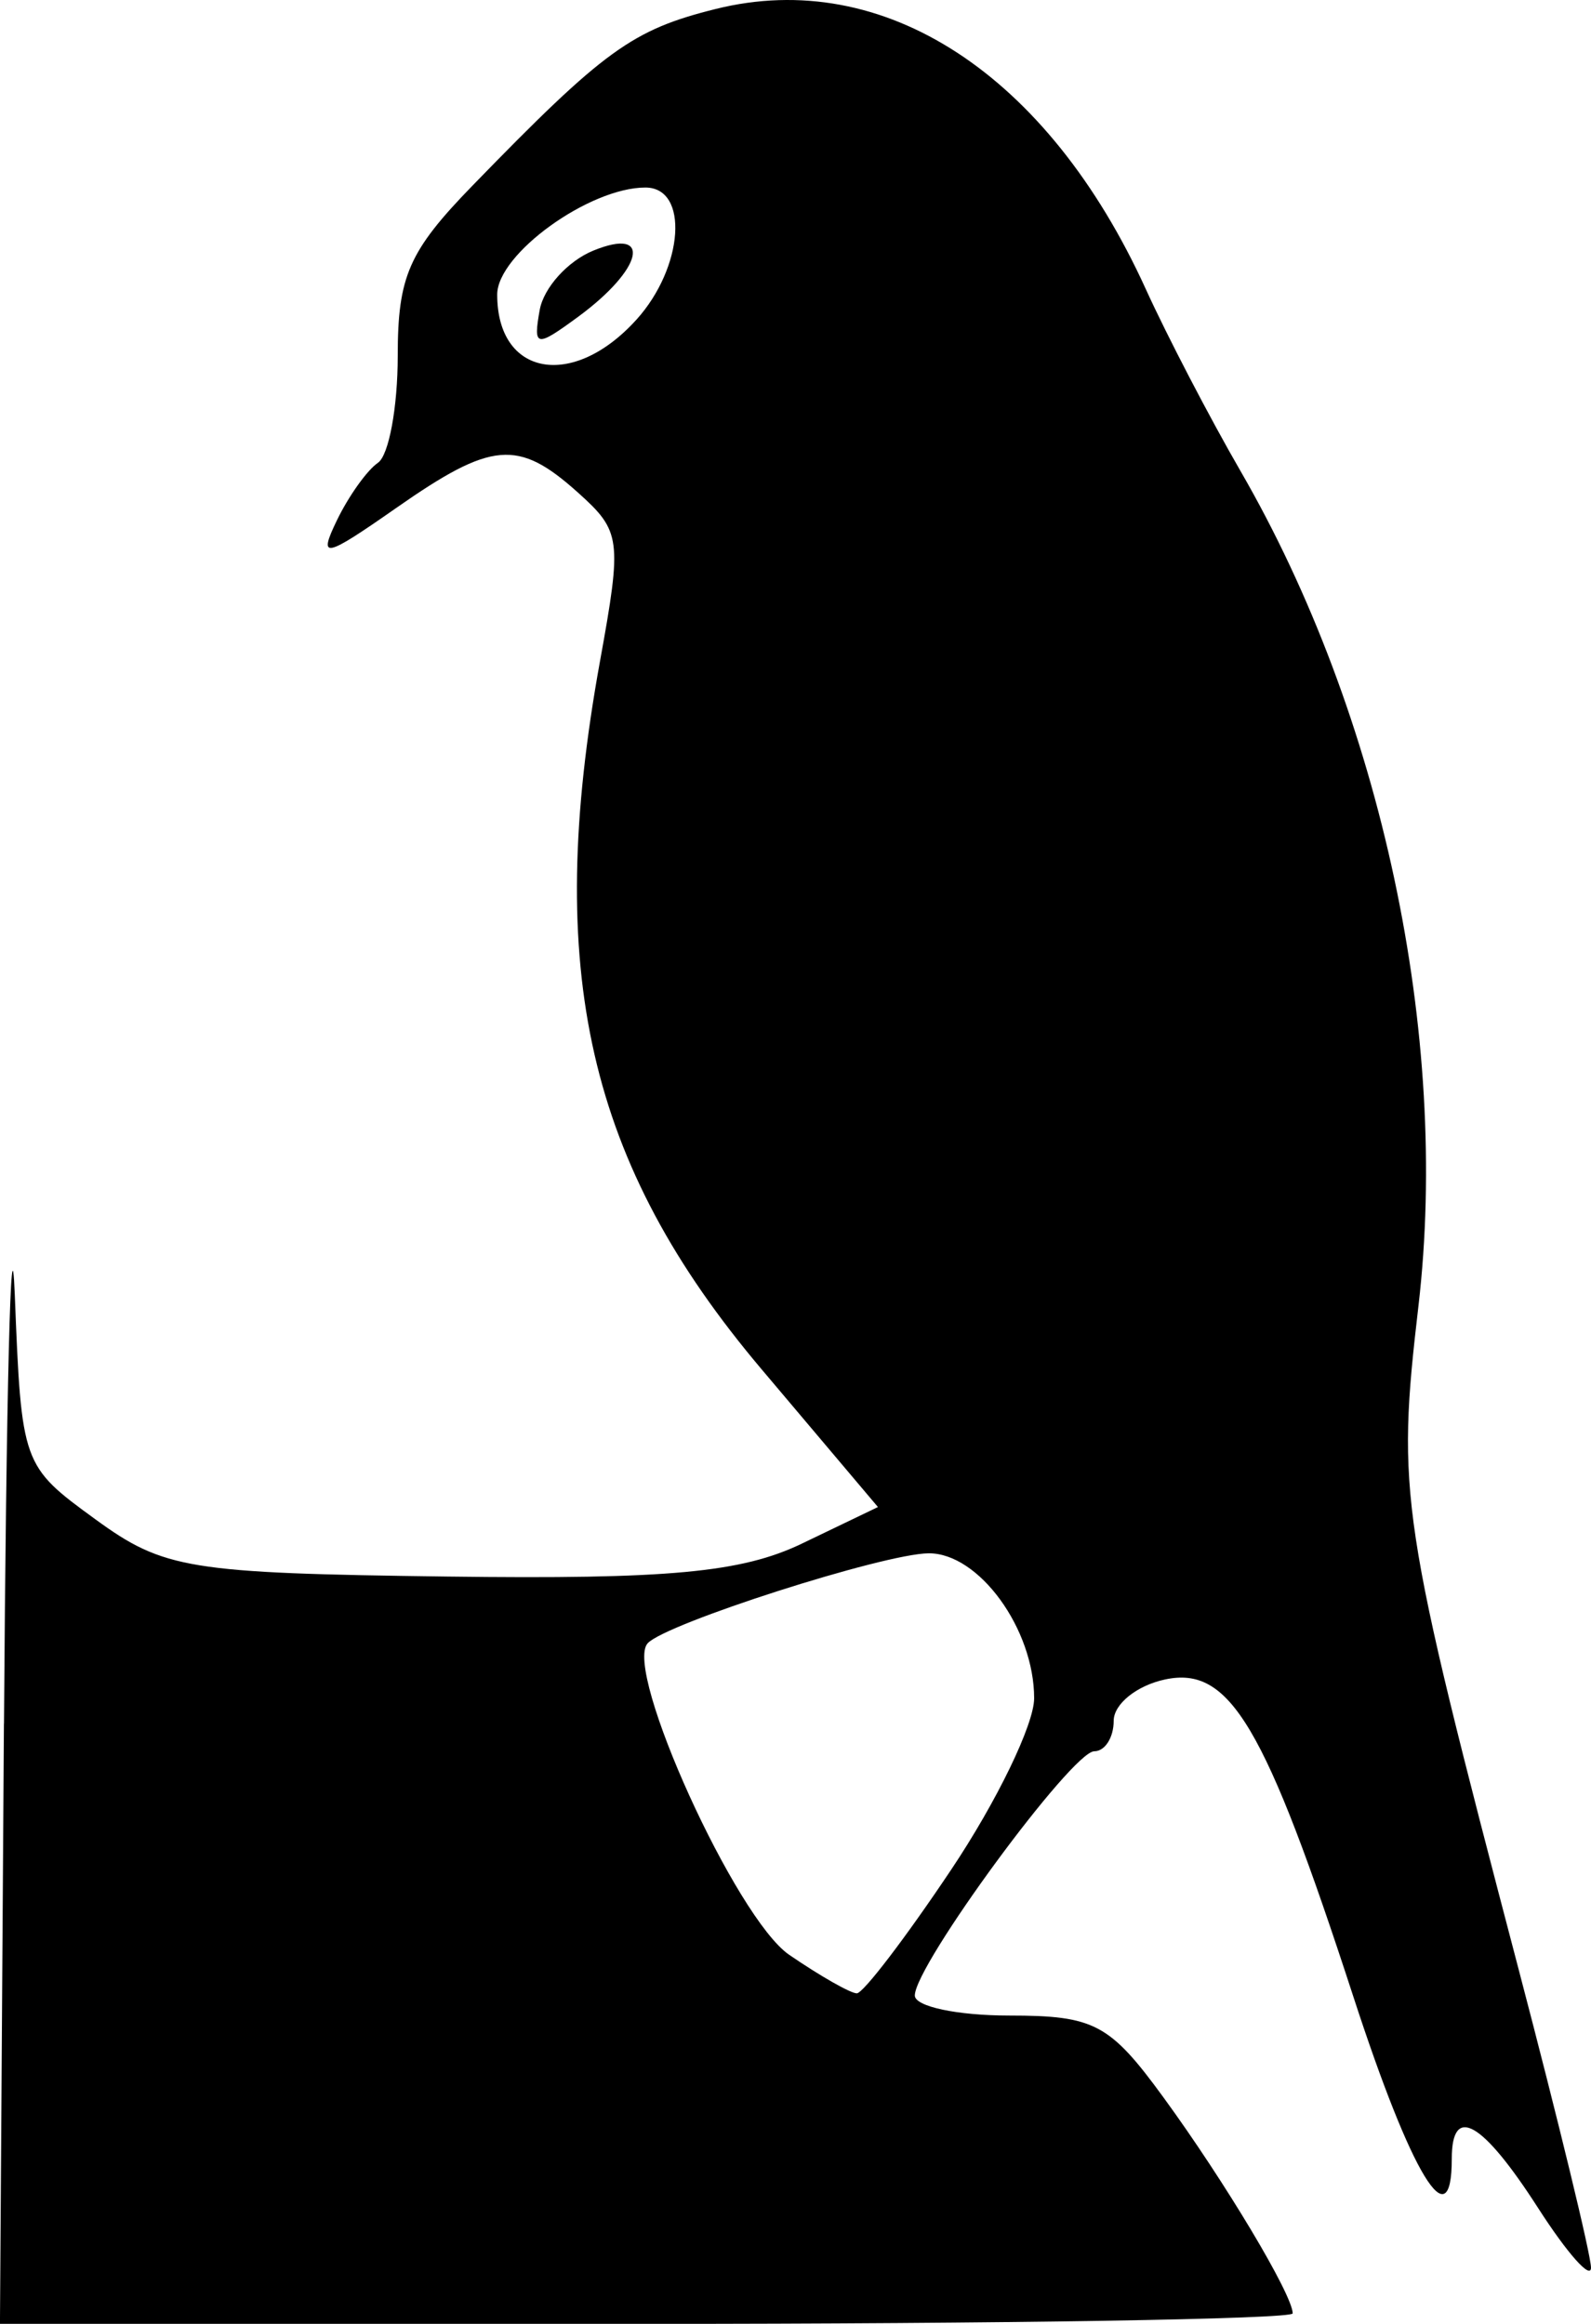
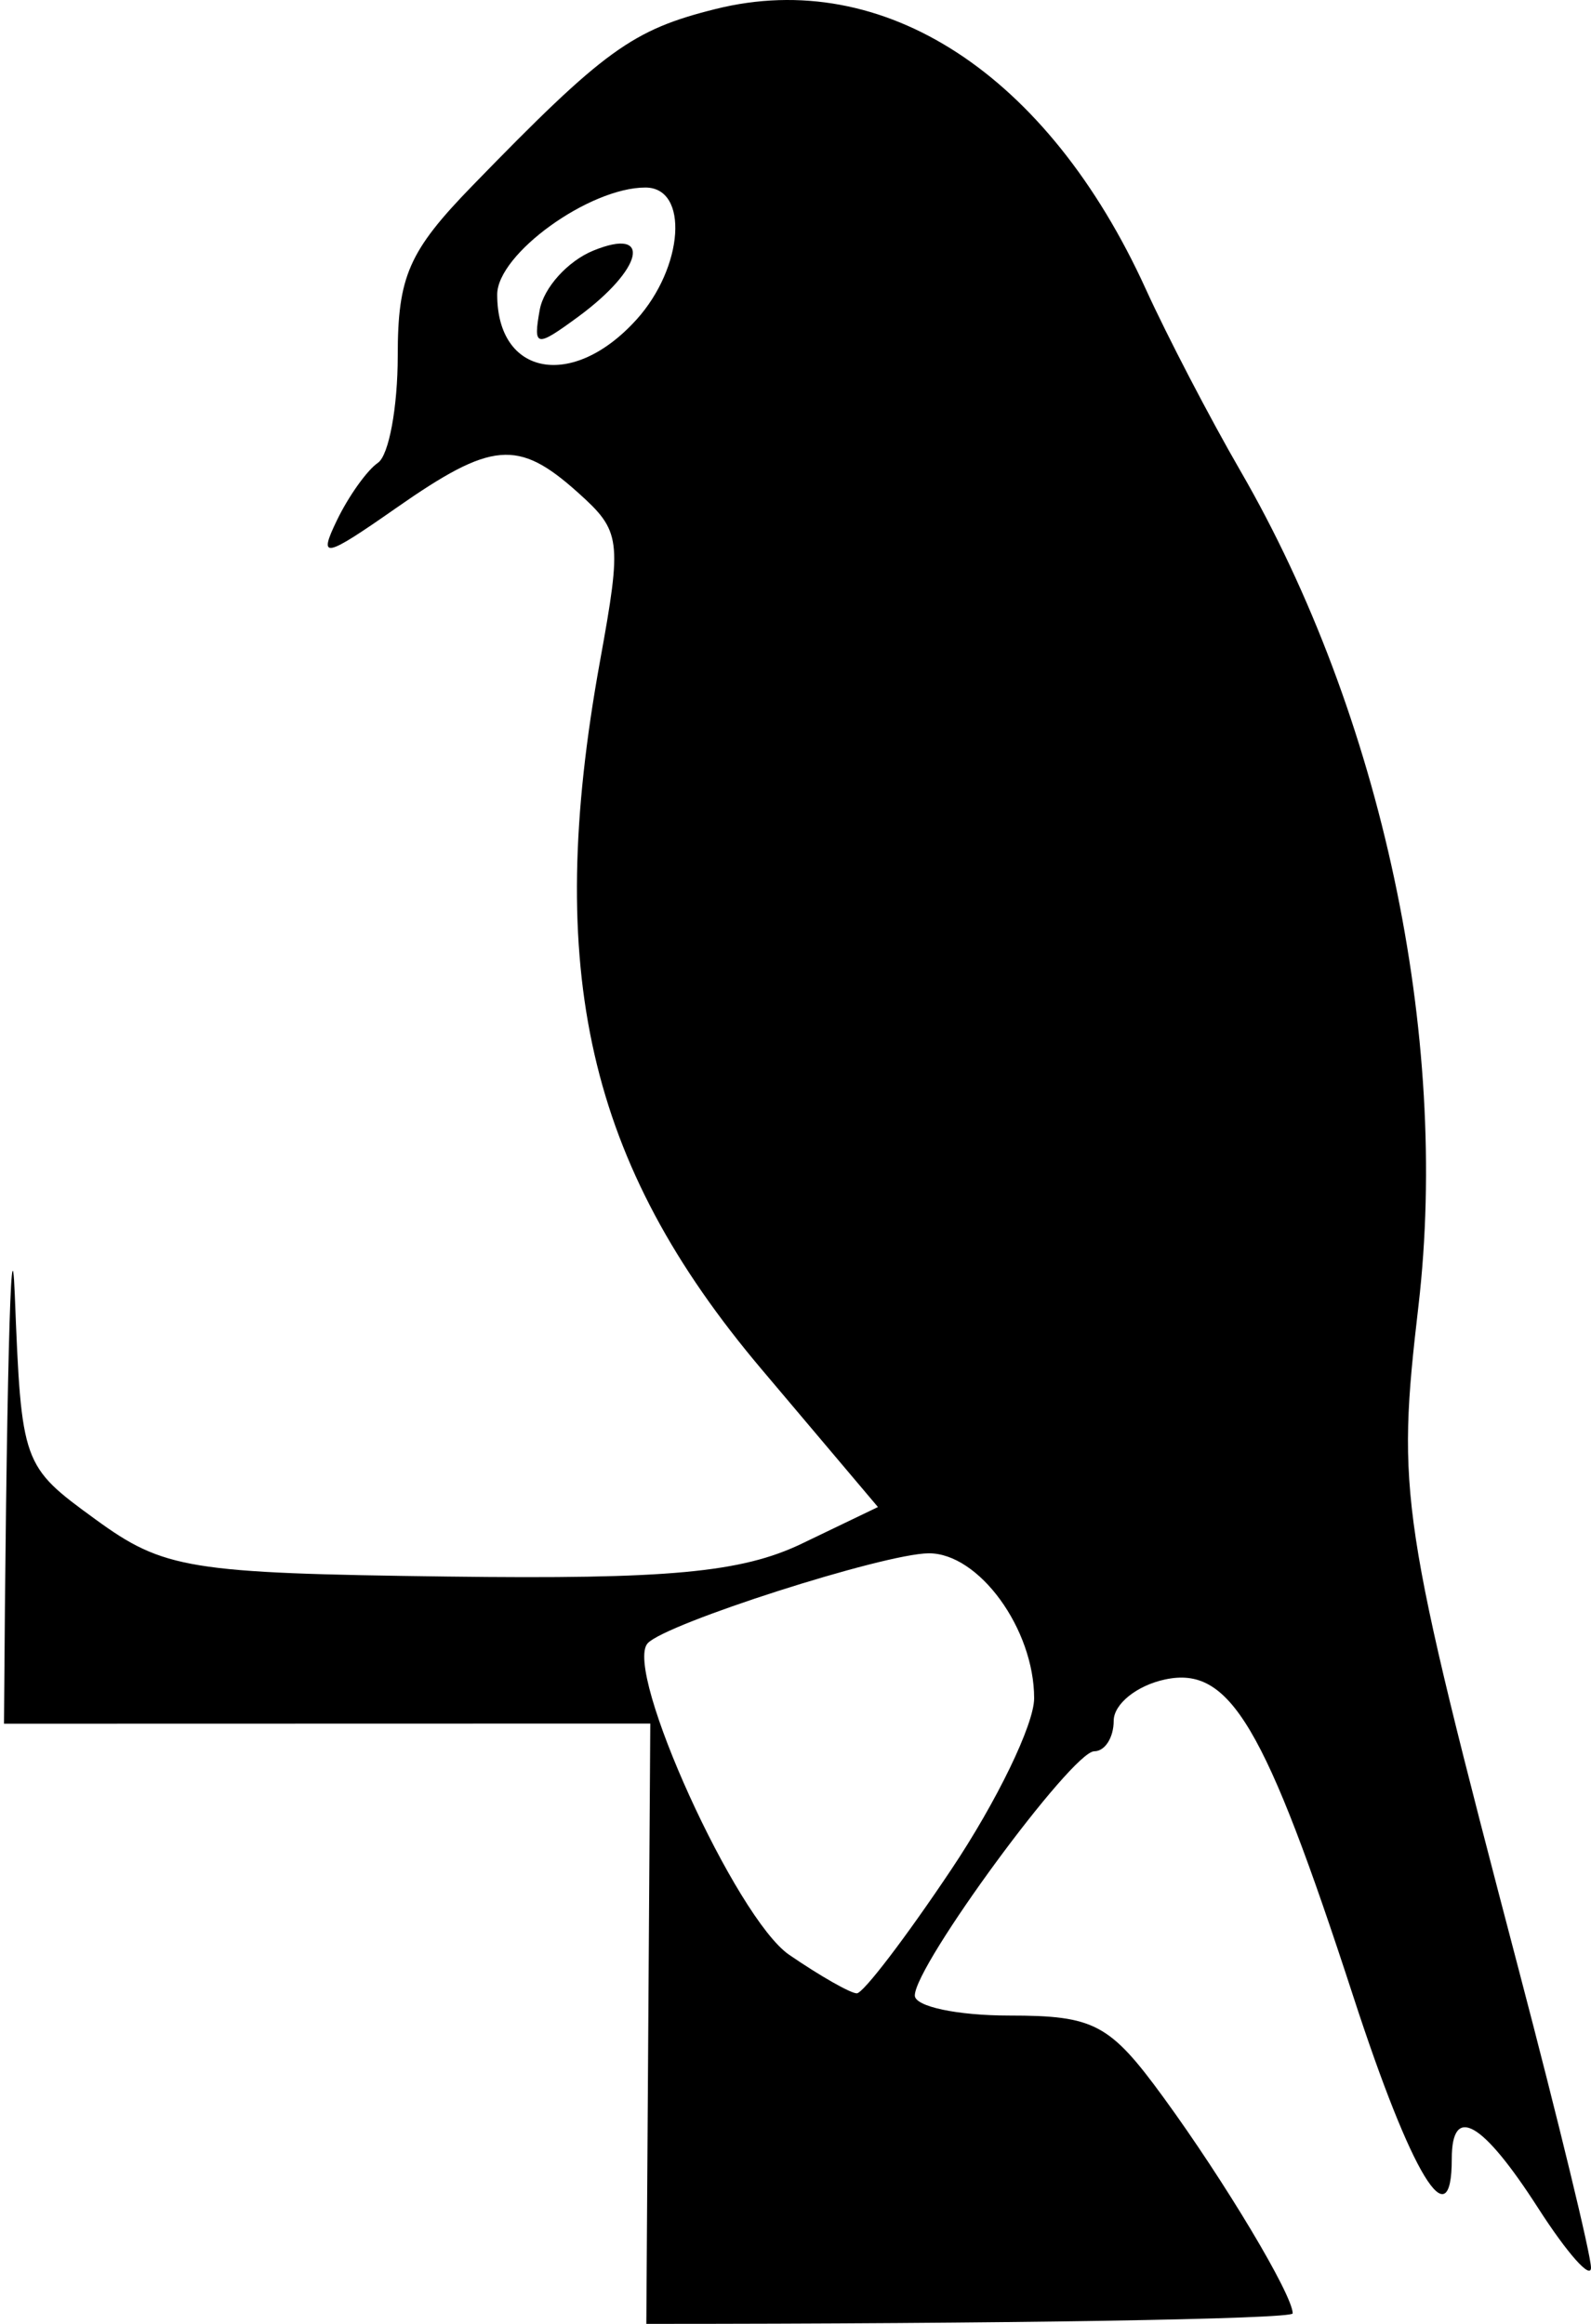
<svg xmlns="http://www.w3.org/2000/svg" xmlns:ns1="http://inkscape.sourceforge.net/DTD/sodipodi-0.dtd" id="svg1323" y="0px" xml:space="preserve" ns1:version="0.32" viewBox="161.855 152.513 256.977 375.365" version="1.1" enable-background="new 161.855 152.513 256.977 375.365" x="0px" ns1:docname="meise2.svg" ns1:docbase="D:\Dokumente und Einstellungen\Administrator\Desktop">
  <ns1:namedview id="base" bordercolor="#666666" borderopacity="1.0" pagecolor="#ffffff">
	</ns1:namedview>
-   <path id="path1340" d="m162.5 430.94c0.355-53.317 1.139-84.511 1.742-69.32 1.088 27.438 1.173 27.676 13.005 36.295 11.072 8.066 15.073 8.717 56.881 9.256 35.684 0.46 47.507-0.639 57.252-5.324l12.281-5.905-18.821-22.283c-28.07-33.231-35.152-64.28-26.078-114.32 3.582-19.755 3.418-21.009-3.568-27.274-9.664-8.667-13.89-8.305-29.364 2.513-11.6 8.109-12.621 8.321-9.556 1.977 1.888-3.907 4.871-8.088 6.628-9.291s3.195-8.971 3.195-17.263c0-12.846 1.783-16.911 12.046-27.477 21.315-21.941 25.802-25.201 39.337-28.568 27.143-6.754 53.615 10.496 69.44 45.248 3.467 7.613 10.345 20.828 15.285 29.365 22.814 39.428 33.844 91.147 28.76 134.86-3.547 30.482-2.992 34.148 16.23 107.39 6.399 24.377 11.634 45.969 11.634 47.983s-3.845-2.321-8.543-9.636c-9.008-14.02-13.942-16.838-13.942-7.962 0 13.388-6.494 2.702-15.882-26.131-14.312-43.953-19.969-53.495-30.41-51.284-4.573 0.968-8.315 3.975-8.315 6.682s-1.412 4.922-3.138 4.922c-3.597 0-28.984 34.555-28.984 39.451 0 1.781 6.866 3.237 15.258 3.237 13.733 0.001 16.222 1.321 24.895 13.21 9.931 13.612 20.88 31.916 20.88 34.901 0 0.931-46.979 1.692-104.4 1.692h-104.4l0.64-96.97zm153 23.56c7.363-11.007 13.389-23.458 13.389-27.668 0-11.198-8.938-23.475-17.046-23.415-7.25 0.054-42.501 11.347-45.383 14.539-3.935 4.357 14.27 44.424 22.86 50.312 4.979 3.414 9.895 6.216 10.923 6.226 1.03 0.01 7.9-8.99 15.26-20zm-50.85-250.35c7.654-8.477 8.526-21.345 1.446-21.345-9.054 0-23.932 10.746-23.932 17.286-0.01 13.19 12.24 15.4 22.48 4.06zm-15.62-1.57c0.638-3.586 4.532-7.899 8.653-9.584 9.605-3.927 8.049 2.97-2.405 10.657-6.86 5.04-7.32 4.96-6.25-1.08z" />
+   <path id="path1340" d="m162.5 430.94c0.355-53.317 1.139-84.511 1.742-69.32 1.088 27.438 1.173 27.676 13.005 36.295 11.072 8.066 15.073 8.717 56.881 9.256 35.684 0.46 47.507-0.639 57.252-5.324l12.281-5.905-18.821-22.283c-28.07-33.231-35.152-64.28-26.078-114.32 3.582-19.755 3.418-21.009-3.568-27.274-9.664-8.667-13.89-8.305-29.364 2.513-11.6 8.109-12.621 8.321-9.556 1.977 1.888-3.907 4.871-8.088 6.628-9.291s3.195-8.971 3.195-17.263c0-12.846 1.783-16.911 12.046-27.477 21.315-21.941 25.802-25.201 39.337-28.568 27.143-6.754 53.615 10.496 69.44 45.248 3.467 7.613 10.345 20.828 15.285 29.365 22.814 39.428 33.844 91.147 28.76 134.86-3.547 30.482-2.992 34.148 16.23 107.39 6.399 24.377 11.634 45.969 11.634 47.983s-3.845-2.321-8.543-9.636c-9.008-14.02-13.942-16.838-13.942-7.962 0 13.388-6.494 2.702-15.882-26.131-14.312-43.953-19.969-53.495-30.41-51.284-4.573 0.968-8.315 3.975-8.315 6.682s-1.412 4.922-3.138 4.922c-3.597 0-28.984 34.555-28.984 39.451 0 1.781 6.866 3.237 15.258 3.237 13.733 0.001 16.222 1.321 24.895 13.21 9.931 13.612 20.88 31.916 20.88 34.901 0 0.931-46.979 1.692-104.4 1.692l0.64-96.97zm153 23.56c7.363-11.007 13.389-23.458 13.389-27.668 0-11.198-8.938-23.475-17.046-23.415-7.25 0.054-42.501 11.347-45.383 14.539-3.935 4.357 14.27 44.424 22.86 50.312 4.979 3.414 9.895 6.216 10.923 6.226 1.03 0.01 7.9-8.99 15.26-20zm-50.85-250.35c7.654-8.477 8.526-21.345 1.446-21.345-9.054 0-23.932 10.746-23.932 17.286-0.01 13.19 12.24 15.4 22.48 4.06zm-15.62-1.57c0.638-3.586 4.532-7.899 8.653-9.584 9.605-3.927 8.049 2.97-2.405 10.657-6.86 5.04-7.32 4.96-6.25-1.08z" />
</svg>